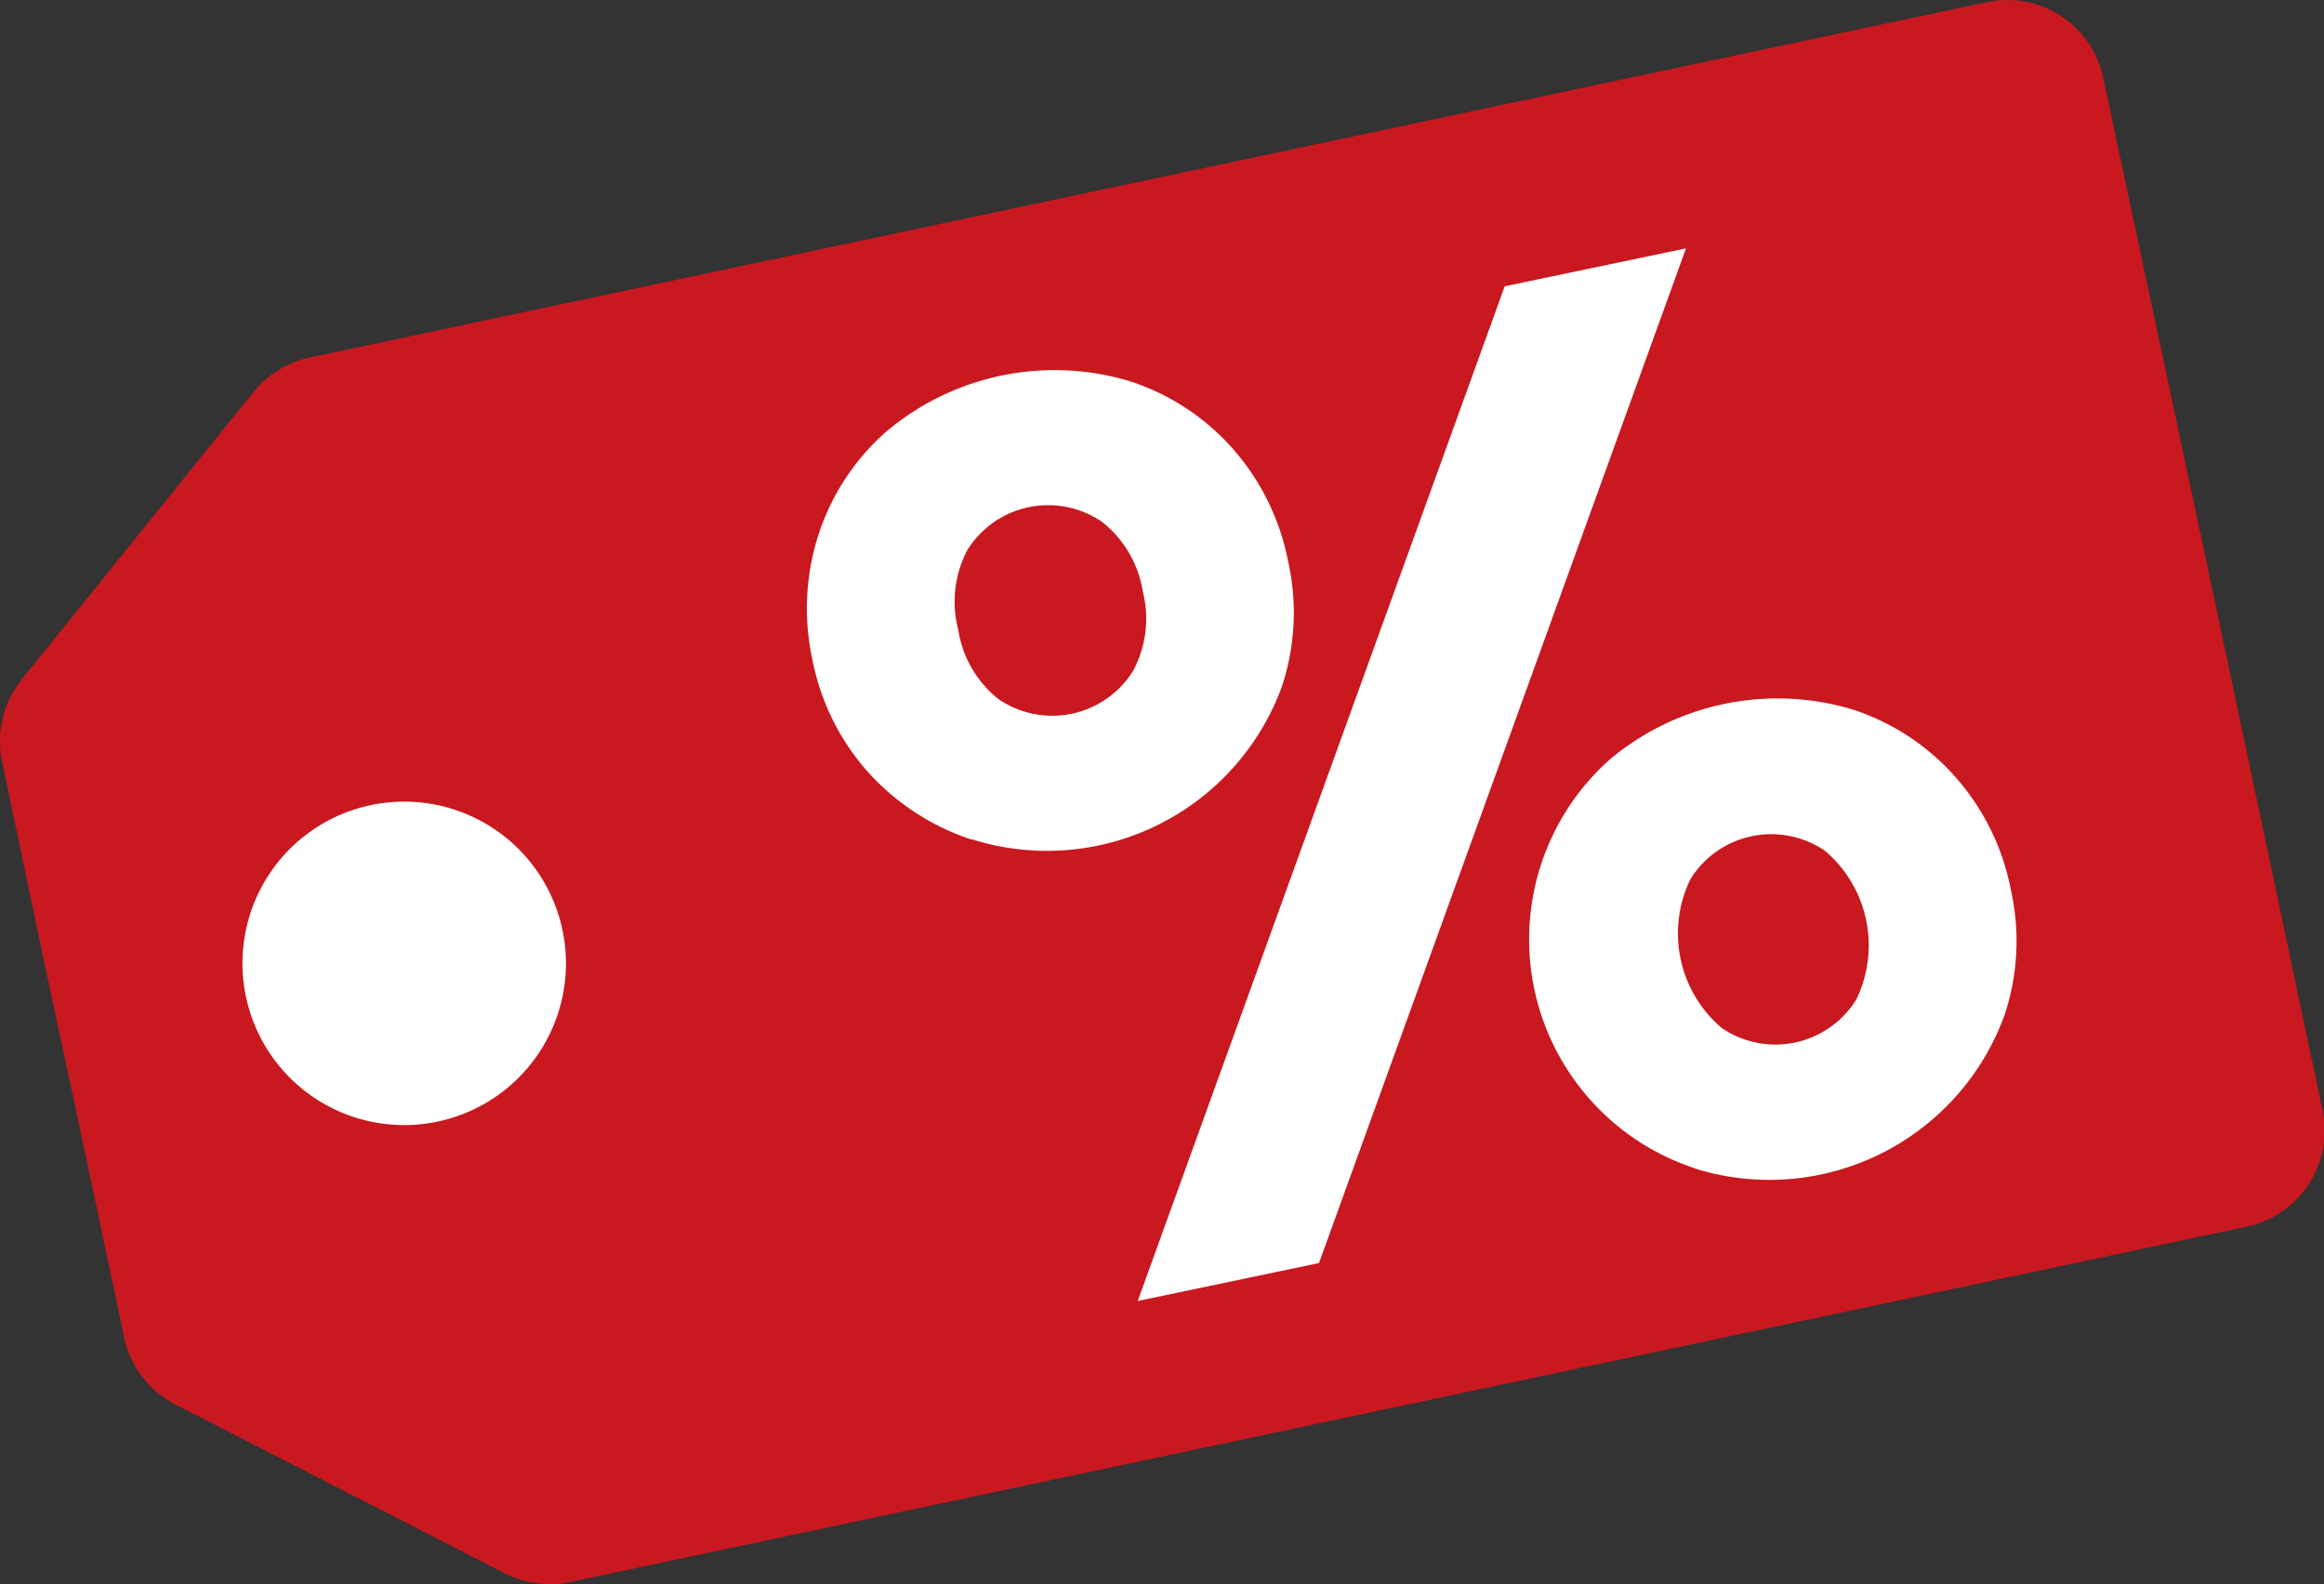
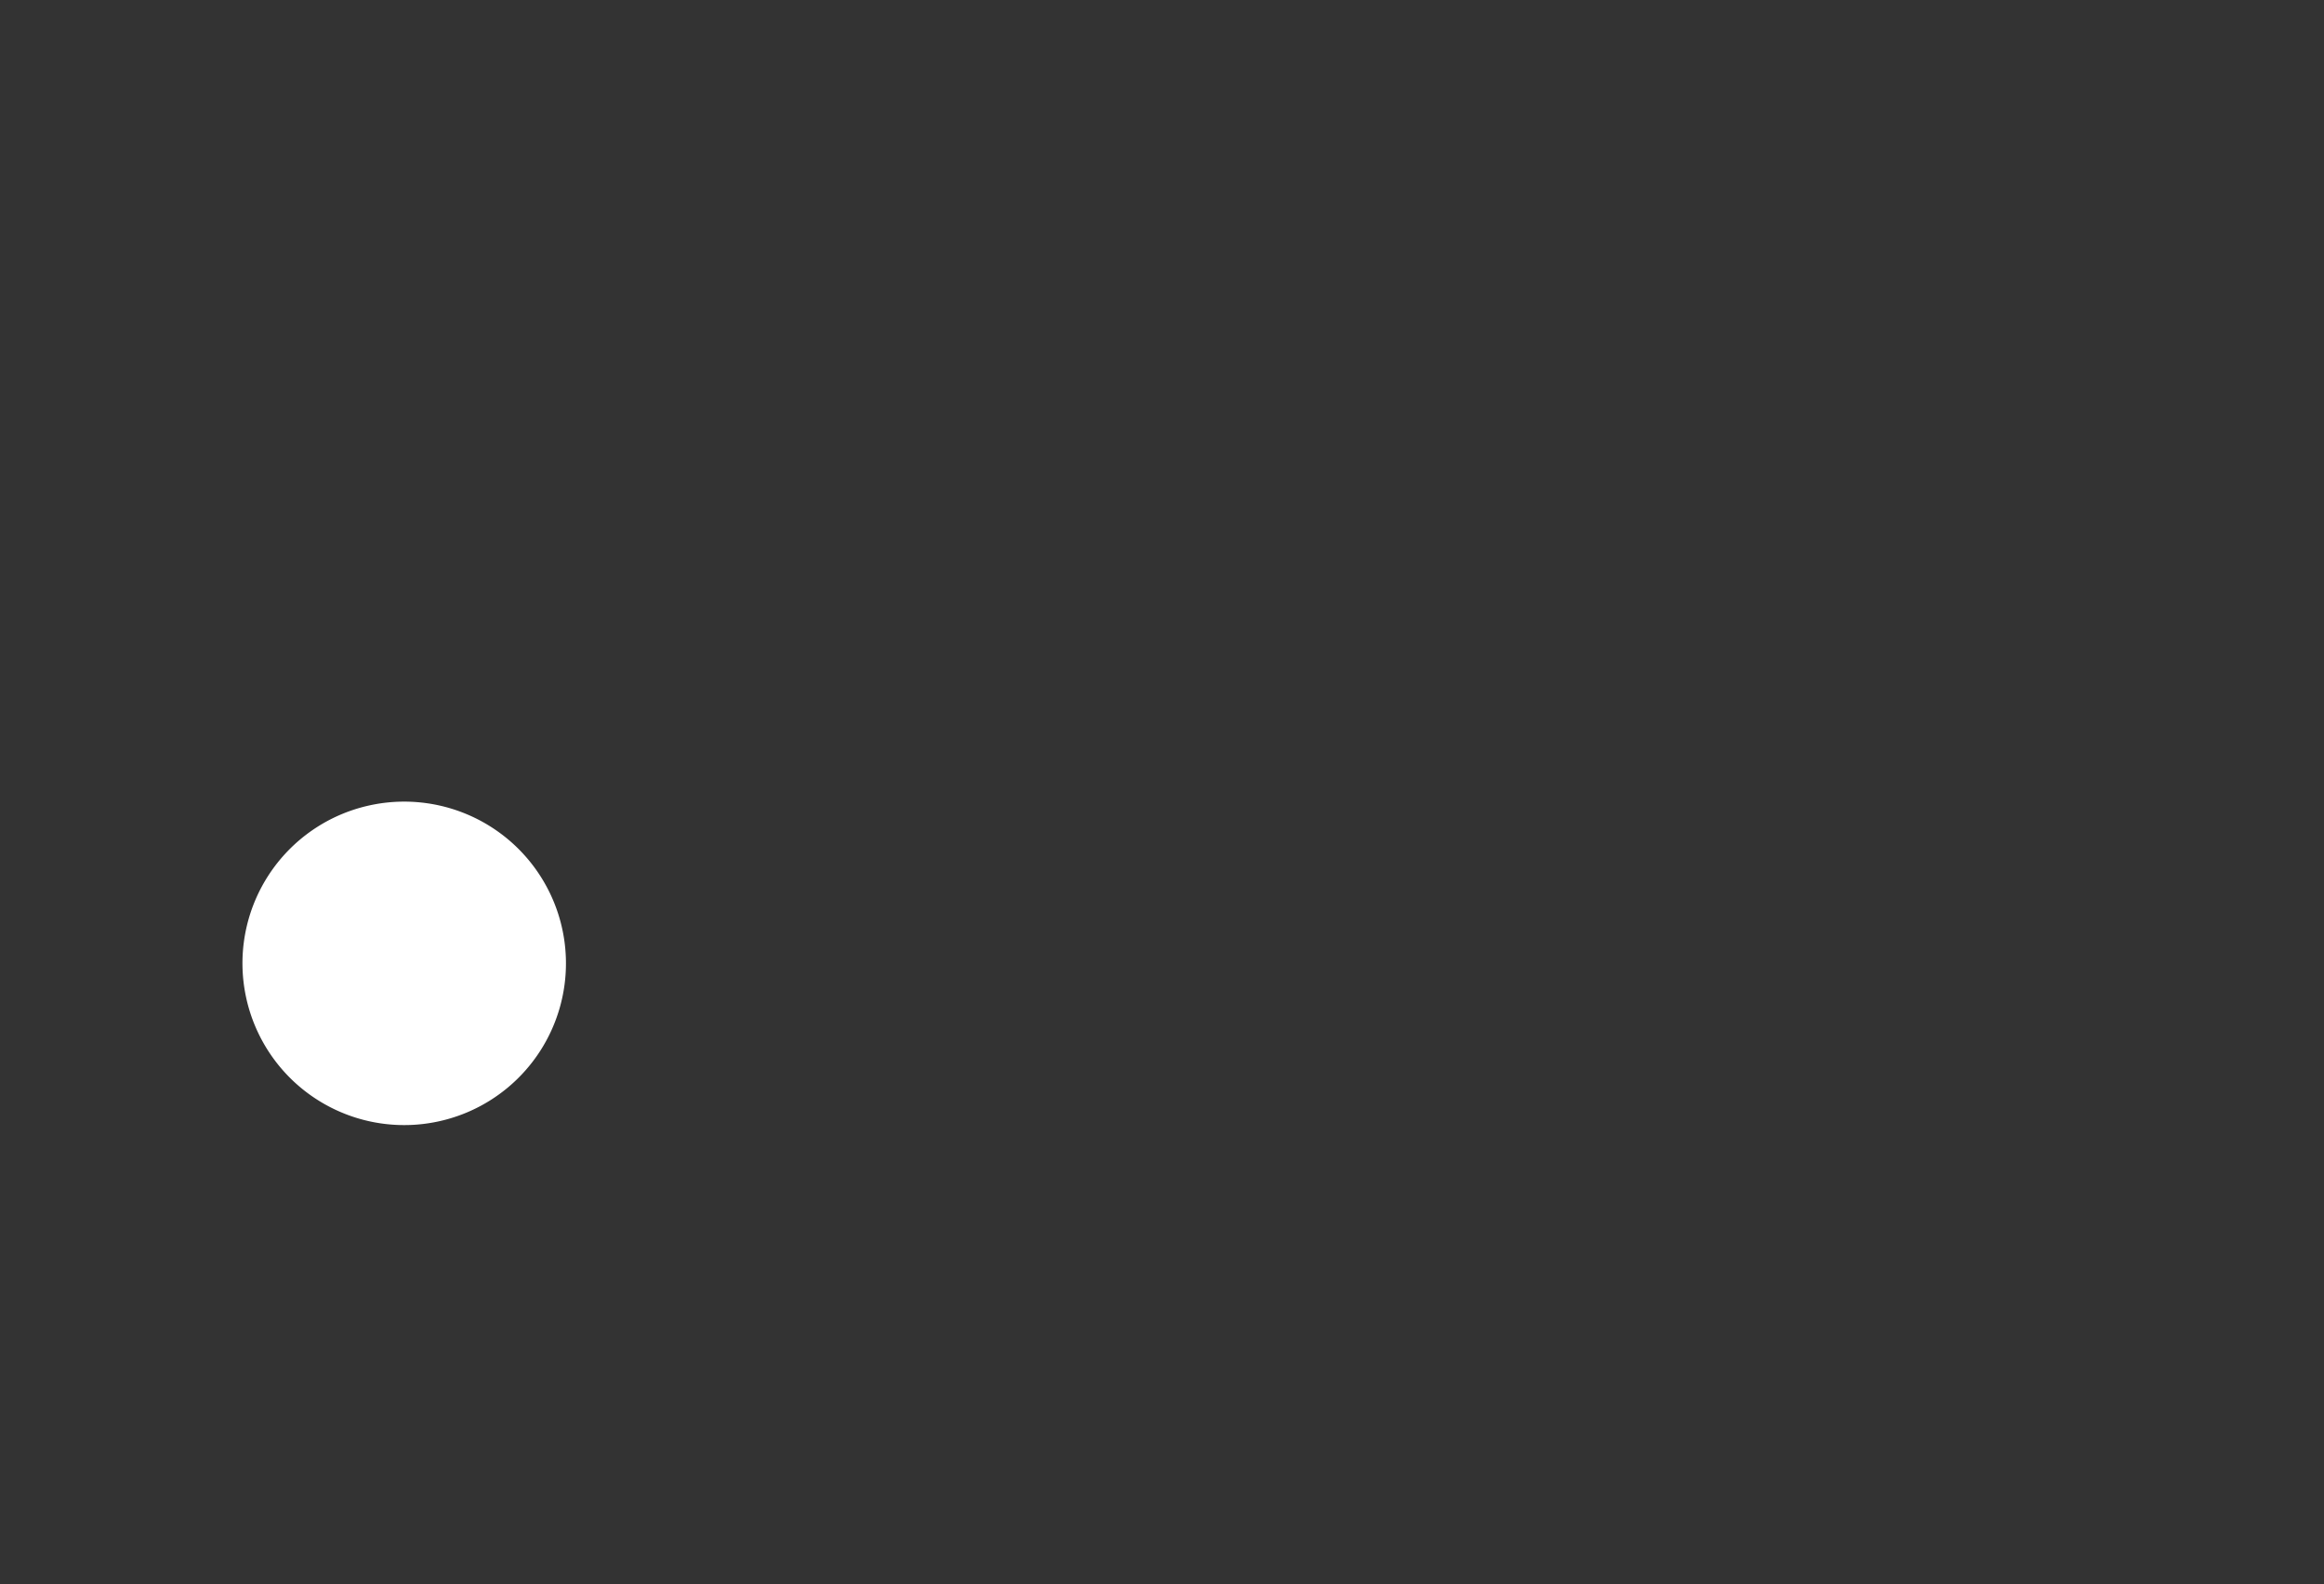
<svg xmlns="http://www.w3.org/2000/svg" viewBox="0 0 179.47 122.34">
  <rect x="0" y="0" width="179.47" height="122.34" fill="#333333" stroke="none" />
  <defs>
    <style>.cls-1{fill:none;}.cls-2{clip-path:url(#clip-path);}.cls-3{fill:#c9181f;}.cls-4{fill:#fff;}</style>
    <clipPath id="clip-path" transform="translate(0 0)">
      <path class="cls-1" d="M173.46,94.74,44,122.18a7.65,7.65,0,0,1-5-.67L13.54,108.46a7.56,7.56,0,0,1-3.95-5.17L6.26,87.58l-3-14L.16,58.82a7.64,7.64,0,0,1,1.51-6.34L19.58,30.27a7.62,7.62,0,0,1,4.33-2.66L153.42.17a7.57,7.57,0,0,1,9,5.84l8,37.5,7.54,35.63,1.4,6.6A7.59,7.59,0,0,1,173.46,94.74Z" />
    </clipPath>
  </defs>
  <g id="Capa_2" data-name="Capa 2">
    <g id="OBJECTS">
      <g class="cls-2">
-         <path class="cls-3" d="M173.46,94.74,44,122.18a7.65,7.65,0,0,1-5-.67L13.54,108.46a7.56,7.56,0,0,1-3.95-5.17L6.26,87.58l-3-14L.16,58.82a7.64,7.64,0,0,1,1.51-6.34L19.58,30.27a7.62,7.62,0,0,1,4.33-2.66L153.42.17a7.57,7.57,0,0,1,9,5.84l8,37.5,7.54,35.63,1.4,6.6A7.59,7.59,0,0,1,173.46,94.74Z" transform="translate(0 0)" />
        <path class="cls-4" d="M28.57,62.19A12.49,12.49,0,1,1,19,77,12.48,12.48,0,0,1,28.57,62.19Z" transform="translate(0 0)" />
-         <path class="cls-4" d="M75,64.83A18.63,18.63,0,0,1,67.1,59.7,18.23,18.23,0,0,1,62.75,51a18.54,18.54,0,0,1,.48-9.78,18,18,0,0,1,5.2-7.88,20.17,20.17,0,0,1,18.76-3.92,18,18,0,0,1,7.92,5.13,18.47,18.47,0,0,1,4.36,8.78A18.13,18.13,0,0,1,99,53a19.31,19.31,0,0,1-24,11.8Zm12.49-13a8.54,8.54,0,0,0,.76-6.16A8.55,8.55,0,0,0,85.1,40.3a7.35,7.35,0,0,0-10.39,2.17A8.55,8.55,0,0,0,74,48.63,8.49,8.49,0,0,0,77.12,54,7.36,7.36,0,0,0,87.51,51.8ZM116.2,22.11l14-2.93L101.86,97.54l-14,2.93Zm14.65,68.1a18.51,18.51,0,0,1-7.91-5.13,18.61,18.61,0,0,1,1.33-26.39A20.15,20.15,0,0,1,143,54.77a18,18,0,0,1,7.92,5.14,18.34,18.34,0,0,1,4.36,8.77,18.08,18.08,0,0,1-.49,9.74,19.32,19.32,0,0,1-24,11.79Zm12.49-13a9.58,9.58,0,0,0-2.4-11.5,7.35,7.35,0,0,0-10.39,2.17,9.58,9.58,0,0,0,2.4,11.5,7.35,7.35,0,0,0,10.39-2.17Z" transform="translate(0 0)" />
      </g>
    </g>
  </g>
</svg>